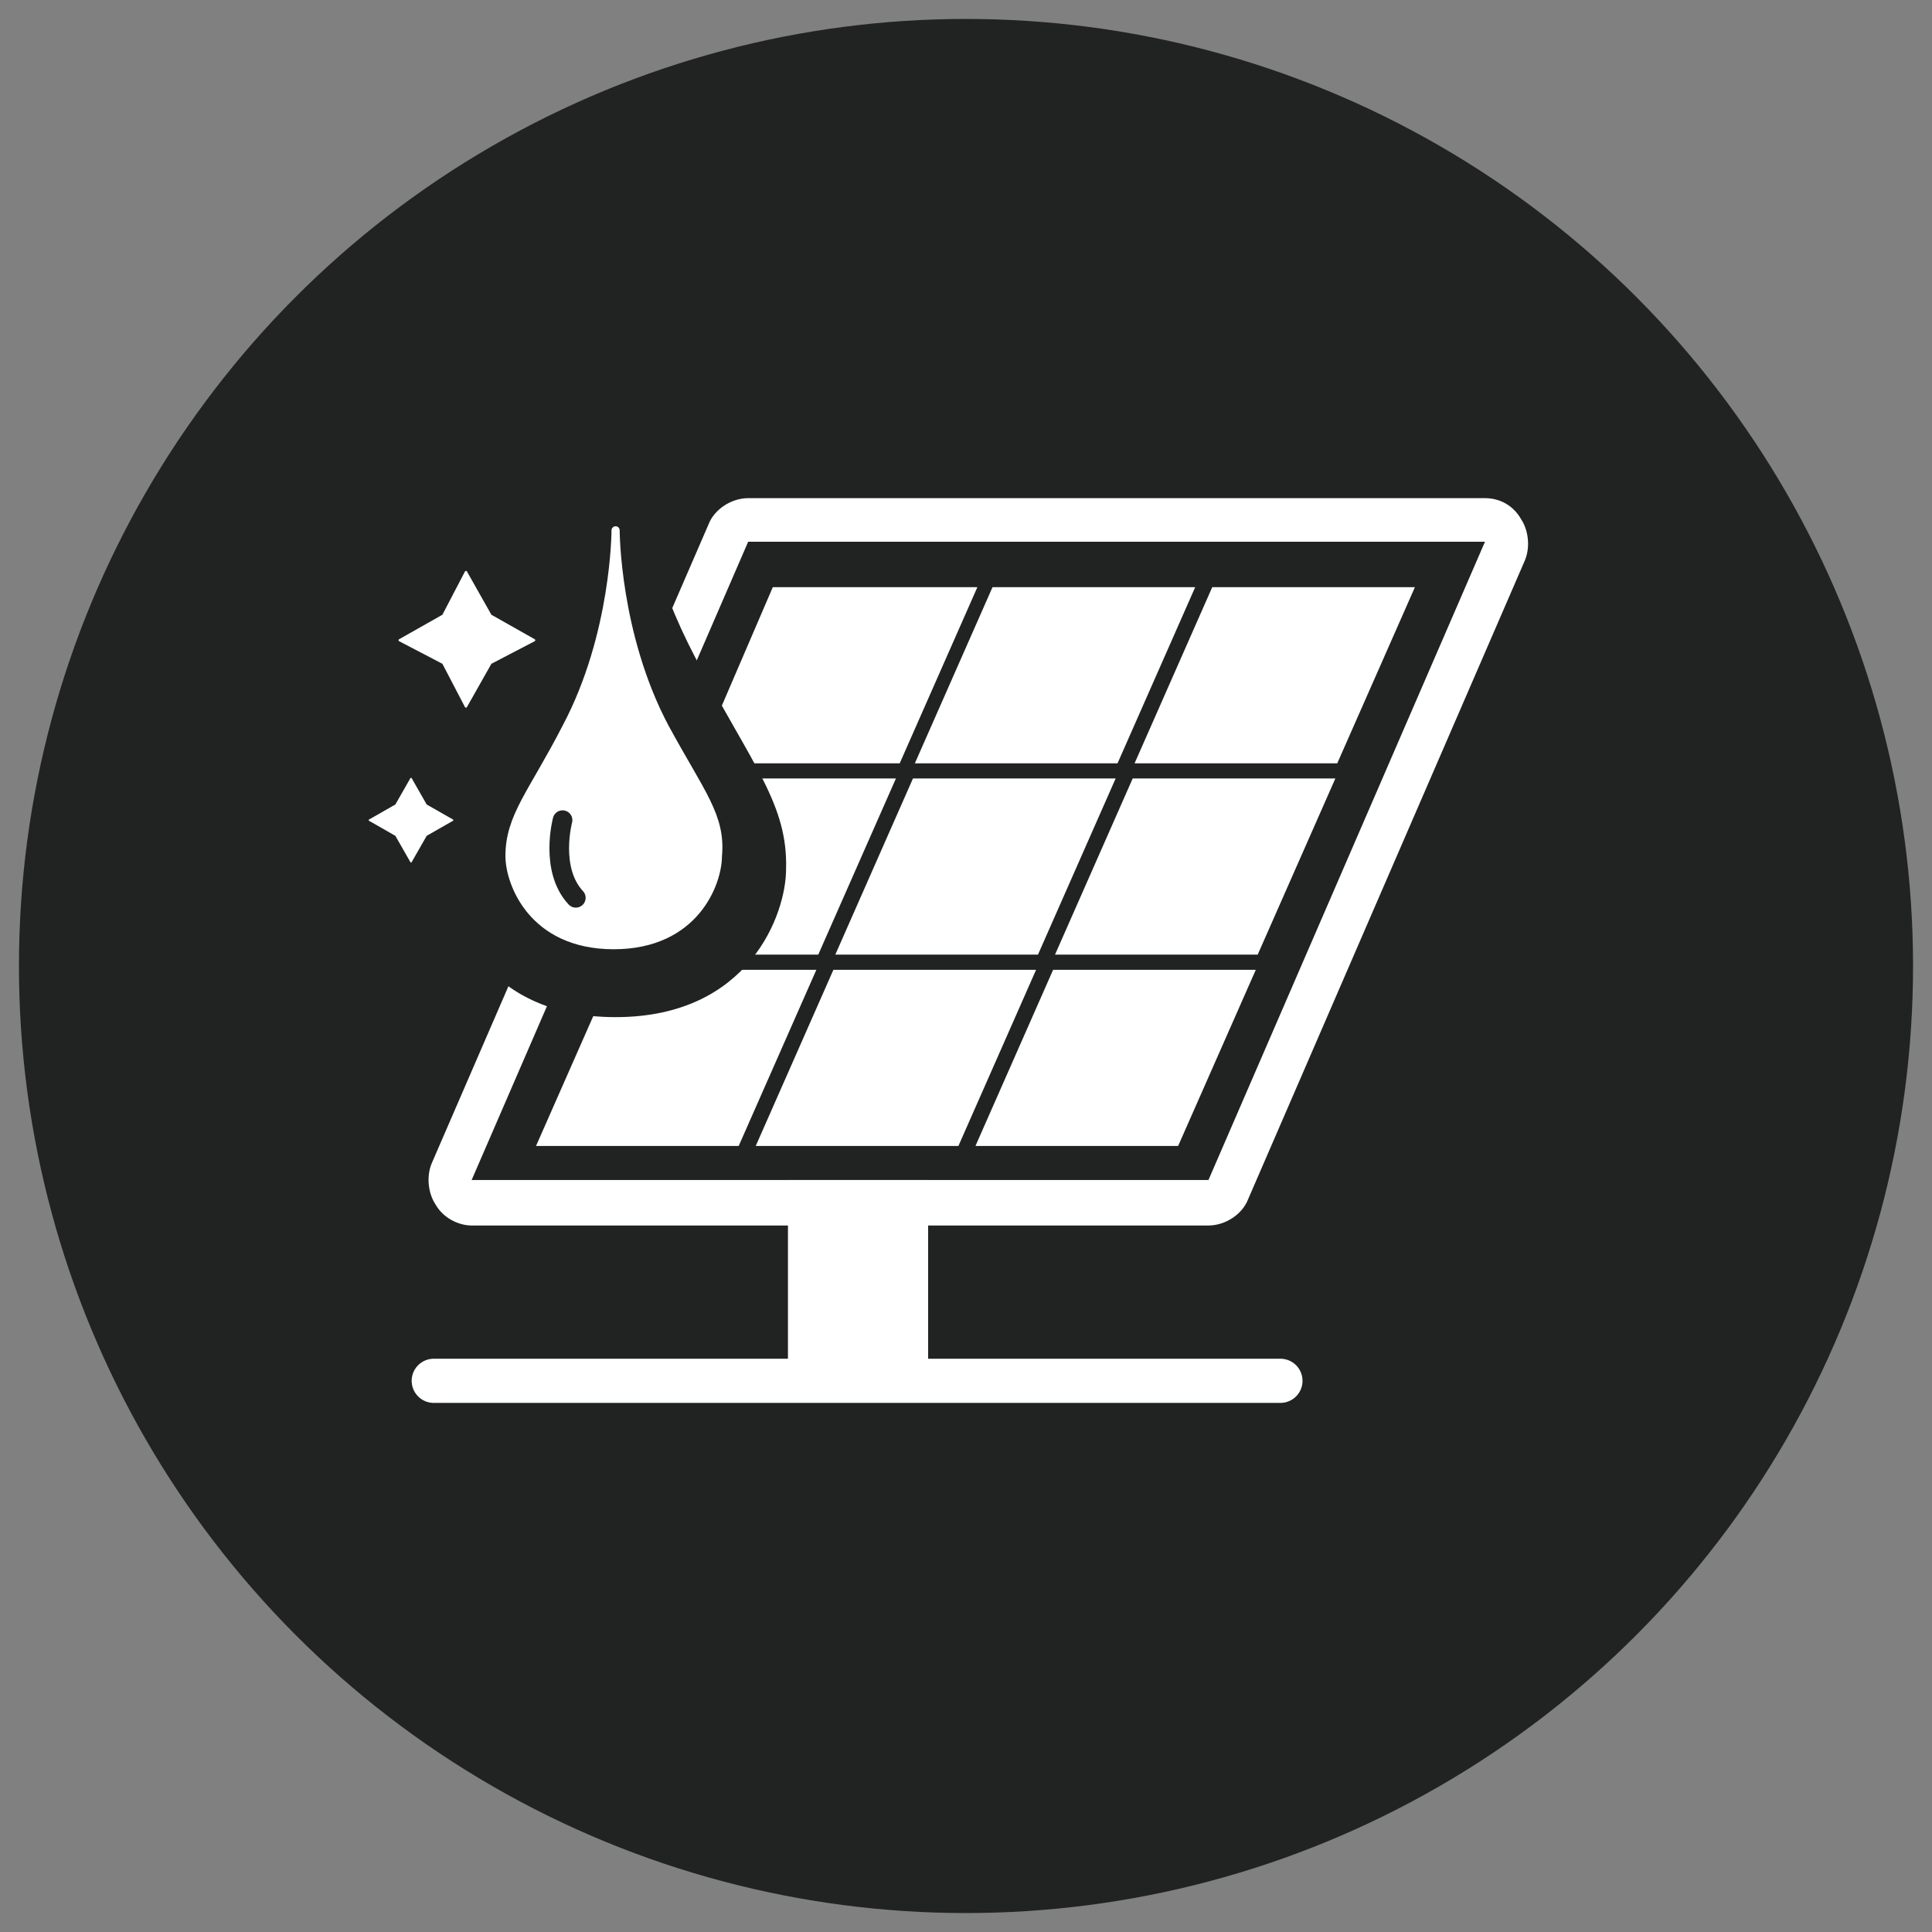
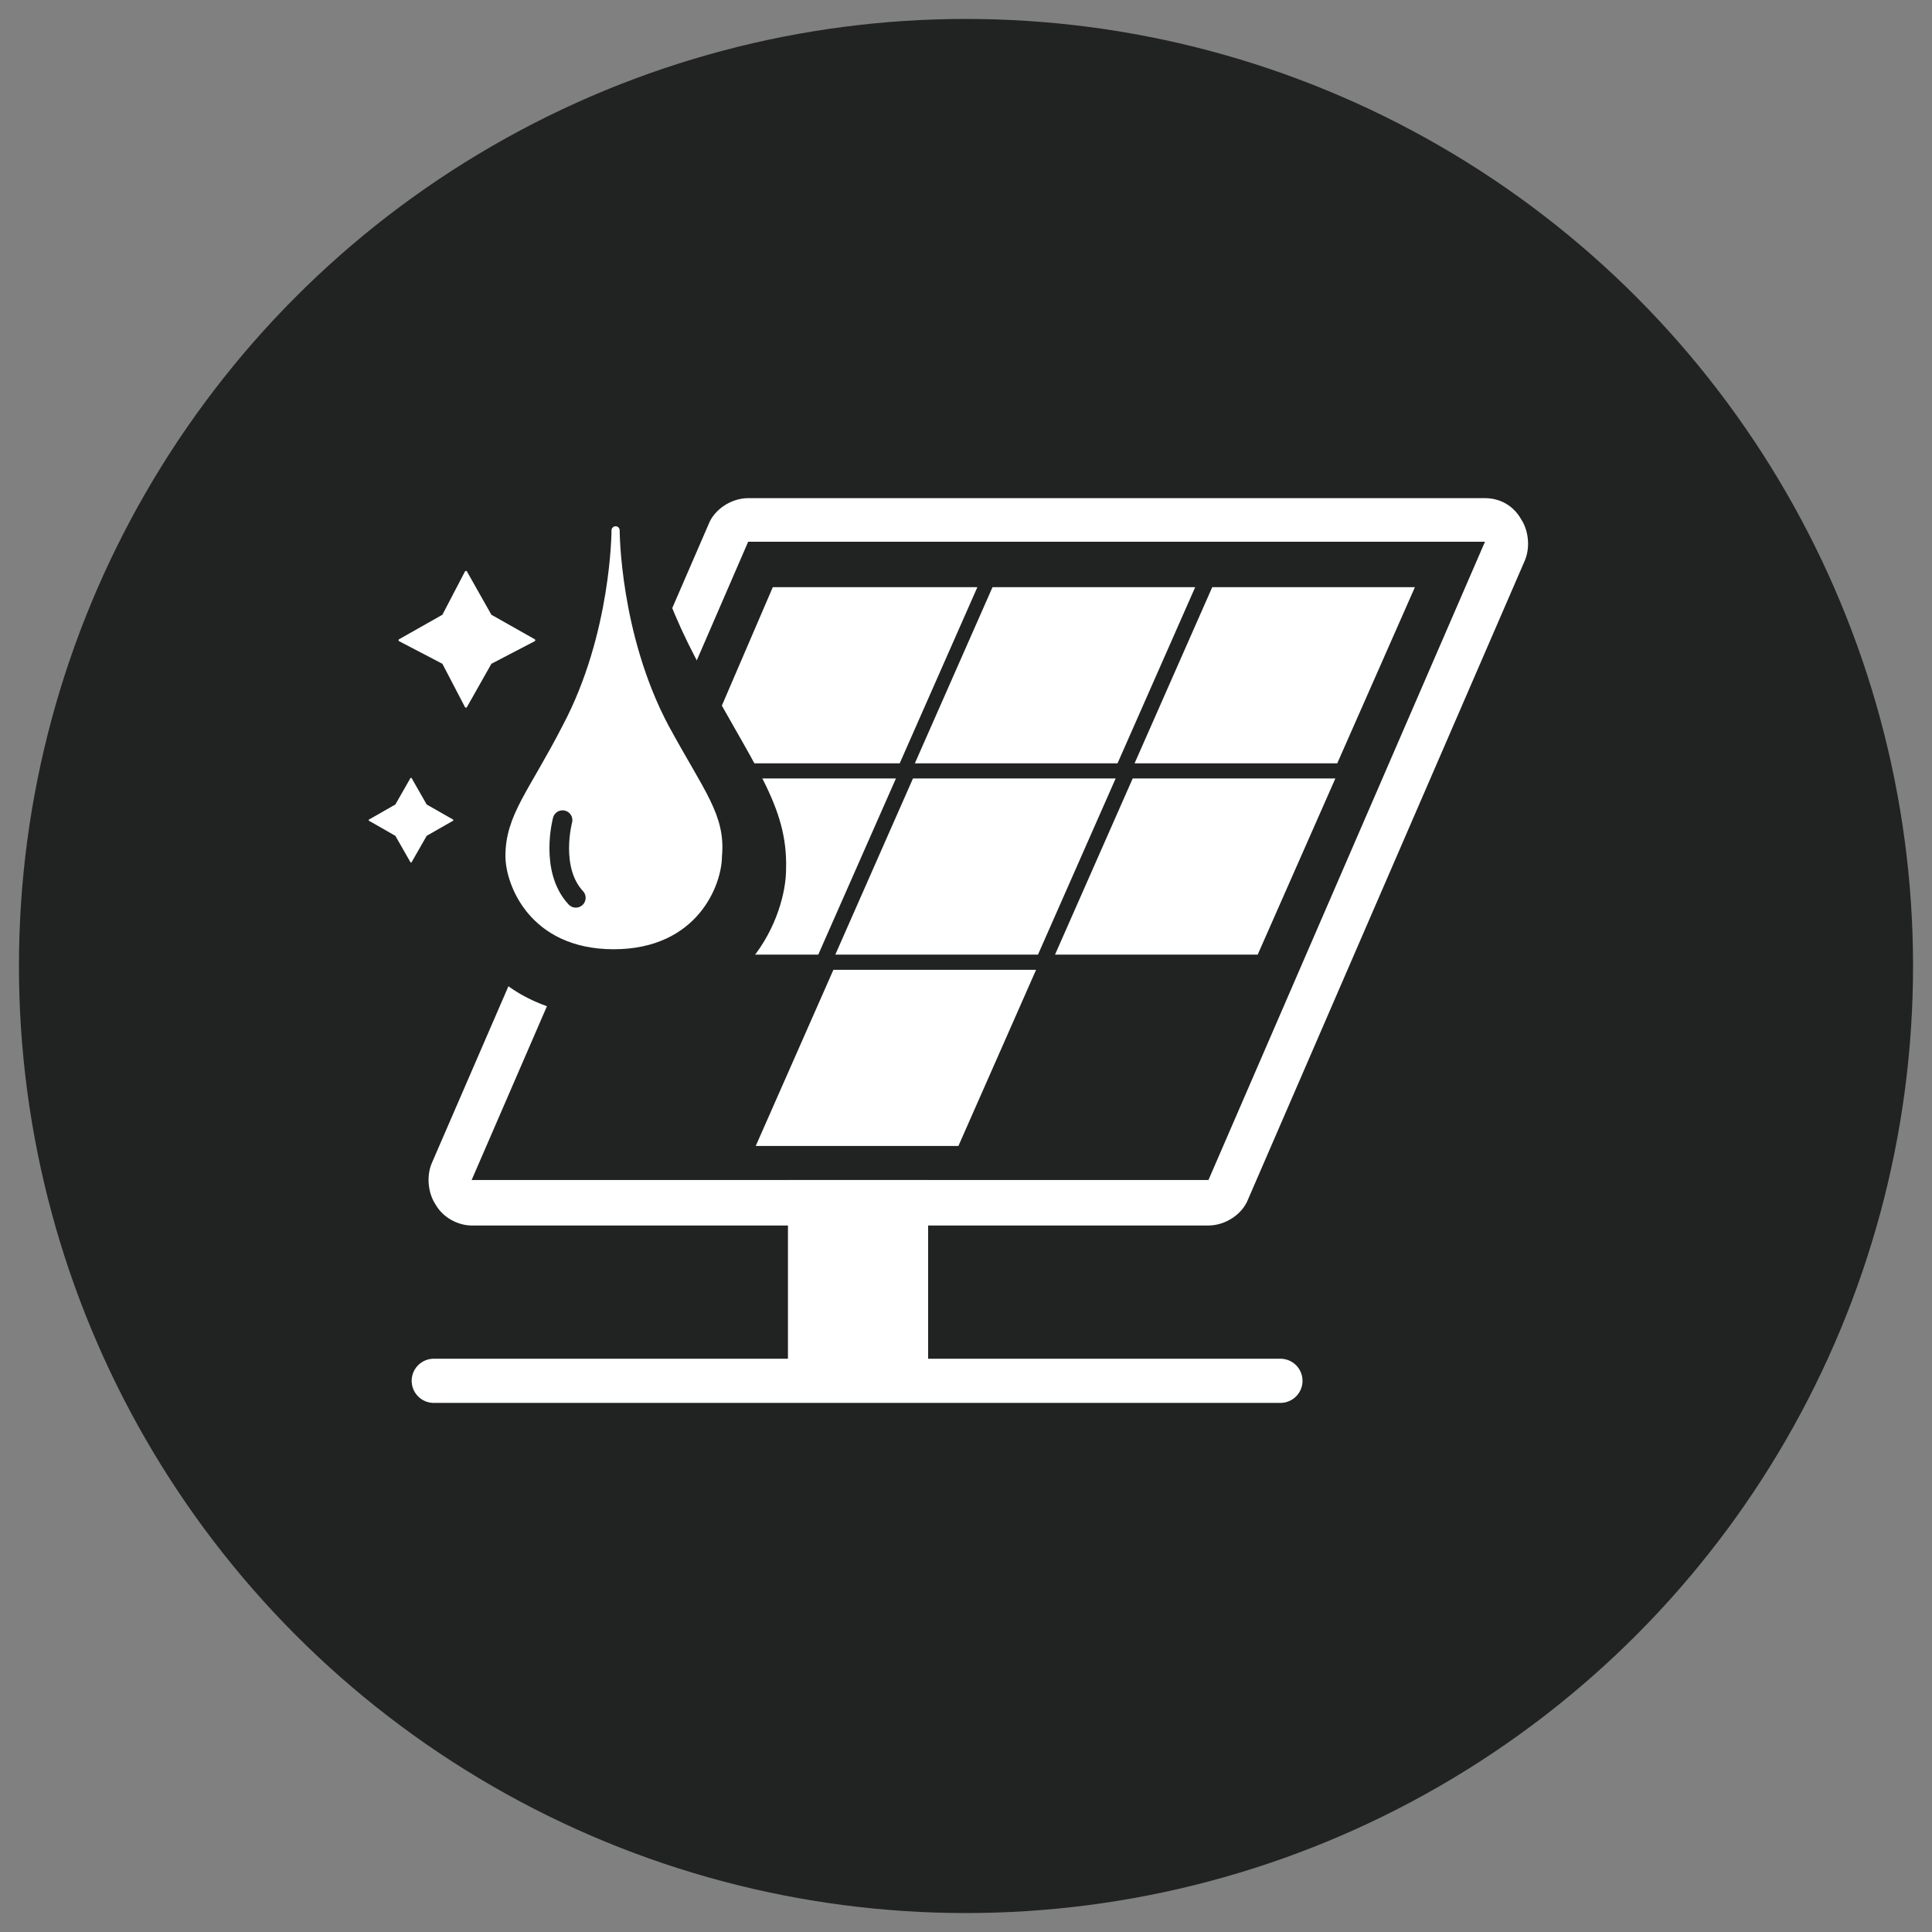
<svg xmlns="http://www.w3.org/2000/svg" version="1.1" id="Layer_1" x="0px" y="0px" viewBox="0 0 102 102" style="enable-background:new 0 0 102 102;" xml:space="preserve">
  <rect x="0" y="0" width="102" height="102" fill="#808080" stroke="none" />
  <style type="text/css">
	.st0{fill:#212322;}
	.st1{fill:#FFFFFF;}
	.st2{fill:#FFFFFF;stroke:#FFFFFF;stroke-width:0.431;stroke-linecap:round;stroke-linejoin:round;stroke-miterlimit:10;}
	.st3{fill:none;stroke:#212322;stroke-width:1.037;stroke-linecap:round;stroke-miterlimit:10;}
	.st4{fill:#FFFFFF;stroke:#FFFFFF;stroke-width:0.119;stroke-linecap:round;stroke-linejoin:round;stroke-miterlimit:10;}
	.st5{fill:#FFFFFF;stroke:#FFFFFF;stroke-width:7.351805e-02;stroke-linecap:round;stroke-linejoin:round;stroke-miterlimit:10;}
	.st6{fill:none;stroke:#FFFFFF;stroke-width:2.332;stroke-linecap:round;stroke-linejoin:round;stroke-miterlimit:10;}
</style>
  <g>
    <circle class="st0" cx="51" cy="51" r="50" />
    <g>
      <rect x="41.6" y="62.3" class="st1" width="7.4" height="9.6" />
      <g>
        <path class="st1" d="M78.4,28.6L63.8,62.3H24.9l14.6-33.7H78.4 M78.4,26.3H39.5c-0.9,0-1.8,0.6-2.1,1.4L22.8,61.4     c-0.3,0.7-0.2,1.6,0.2,2.2c0.4,0.7,1.2,1.1,1.9,1.1h38.9c0.9,0,1.8-0.6,2.1-1.4l14.6-33.7c0.3-0.7,0.2-1.6-0.2-2.2     C79.9,26.7,79.2,26.3,78.4,26.3L78.4,26.3z" />
      </g>
      <polygon class="st1" points="48.3,40.3 59,40.3 63.1,31 52.4,31   " />
      <polygon class="st1" points="36.8,40.3 47.5,40.3 51.6,31 40.8,31   " />
      <polygon class="st1" points="64,31 59.9,40.3 70.6,40.3 74.7,31   " />
      <polygon class="st1" points="44.1,50.4 54.8,50.4 58.9,41.1 48.2,41.1   " />
      <polygon class="st1" points="32.5,50.4 43.2,50.4 47.3,41.1 36.6,41.1   " />
      <polygon class="st1" points="59.8,41.1 55.7,50.4 66.4,50.4 70.5,41.1   " />
      <polygon class="st1" points="39.9,60.5 50.6,60.5 54.7,51.2 44,51.2   " />
-       <polygon class="st1" points="28.3,60.5 39,60.5 43.1,51.2 32.4,51.2   " />
-       <polygon class="st1" points="55.6,51.2 51.5,60.5 62.2,60.5 66.3,51.2   " />
      <g>
        <path class="st0" d="M36.7,34.7c-4.2-8-4.2-17-4.2-17s0,9.1-4.2,17c-3,5.8-4.8,7.8-4.8,11.2c0,2.3,1.9,7.8,9,7.8     c7.1,0,9-5.5,9-7.8C41.6,42.5,39.8,40.5,36.7,34.7z" />
        <path class="st2" d="M35.1,38.4C32.5,33.5,32.5,28,32.5,28s0,5.5-2.6,10.4c-1.8,3.5-3,4.7-3,6.8c0,1.4,1.2,4.7,5.5,4.7     c4.3,0,5.5-3.3,5.5-4.7C38.1,43.1,37,41.9,35.1,38.4z" />
      </g>
      <path class="st3" d="M29.7,43.3c0,0-0.7,2.6,0.7,4.1" />
      <polygon class="st4" points="25.9,32.5 28.2,33.8 25.9,35 24.6,37.3 23.4,35 21.1,33.8 23.4,32.5 24.6,30.2   " />
      <polygon class="st5" points="22.5,42.5 23.9,43.3 22.5,44.1 21.7,45.5 20.9,44.1 19.5,43.3 20.9,42.5 21.7,41.1   " />
      <line class="st6" x1="22.9" y1="72.9" x2="67.6" y2="72.9" />
    </g>
  </g>
</svg>